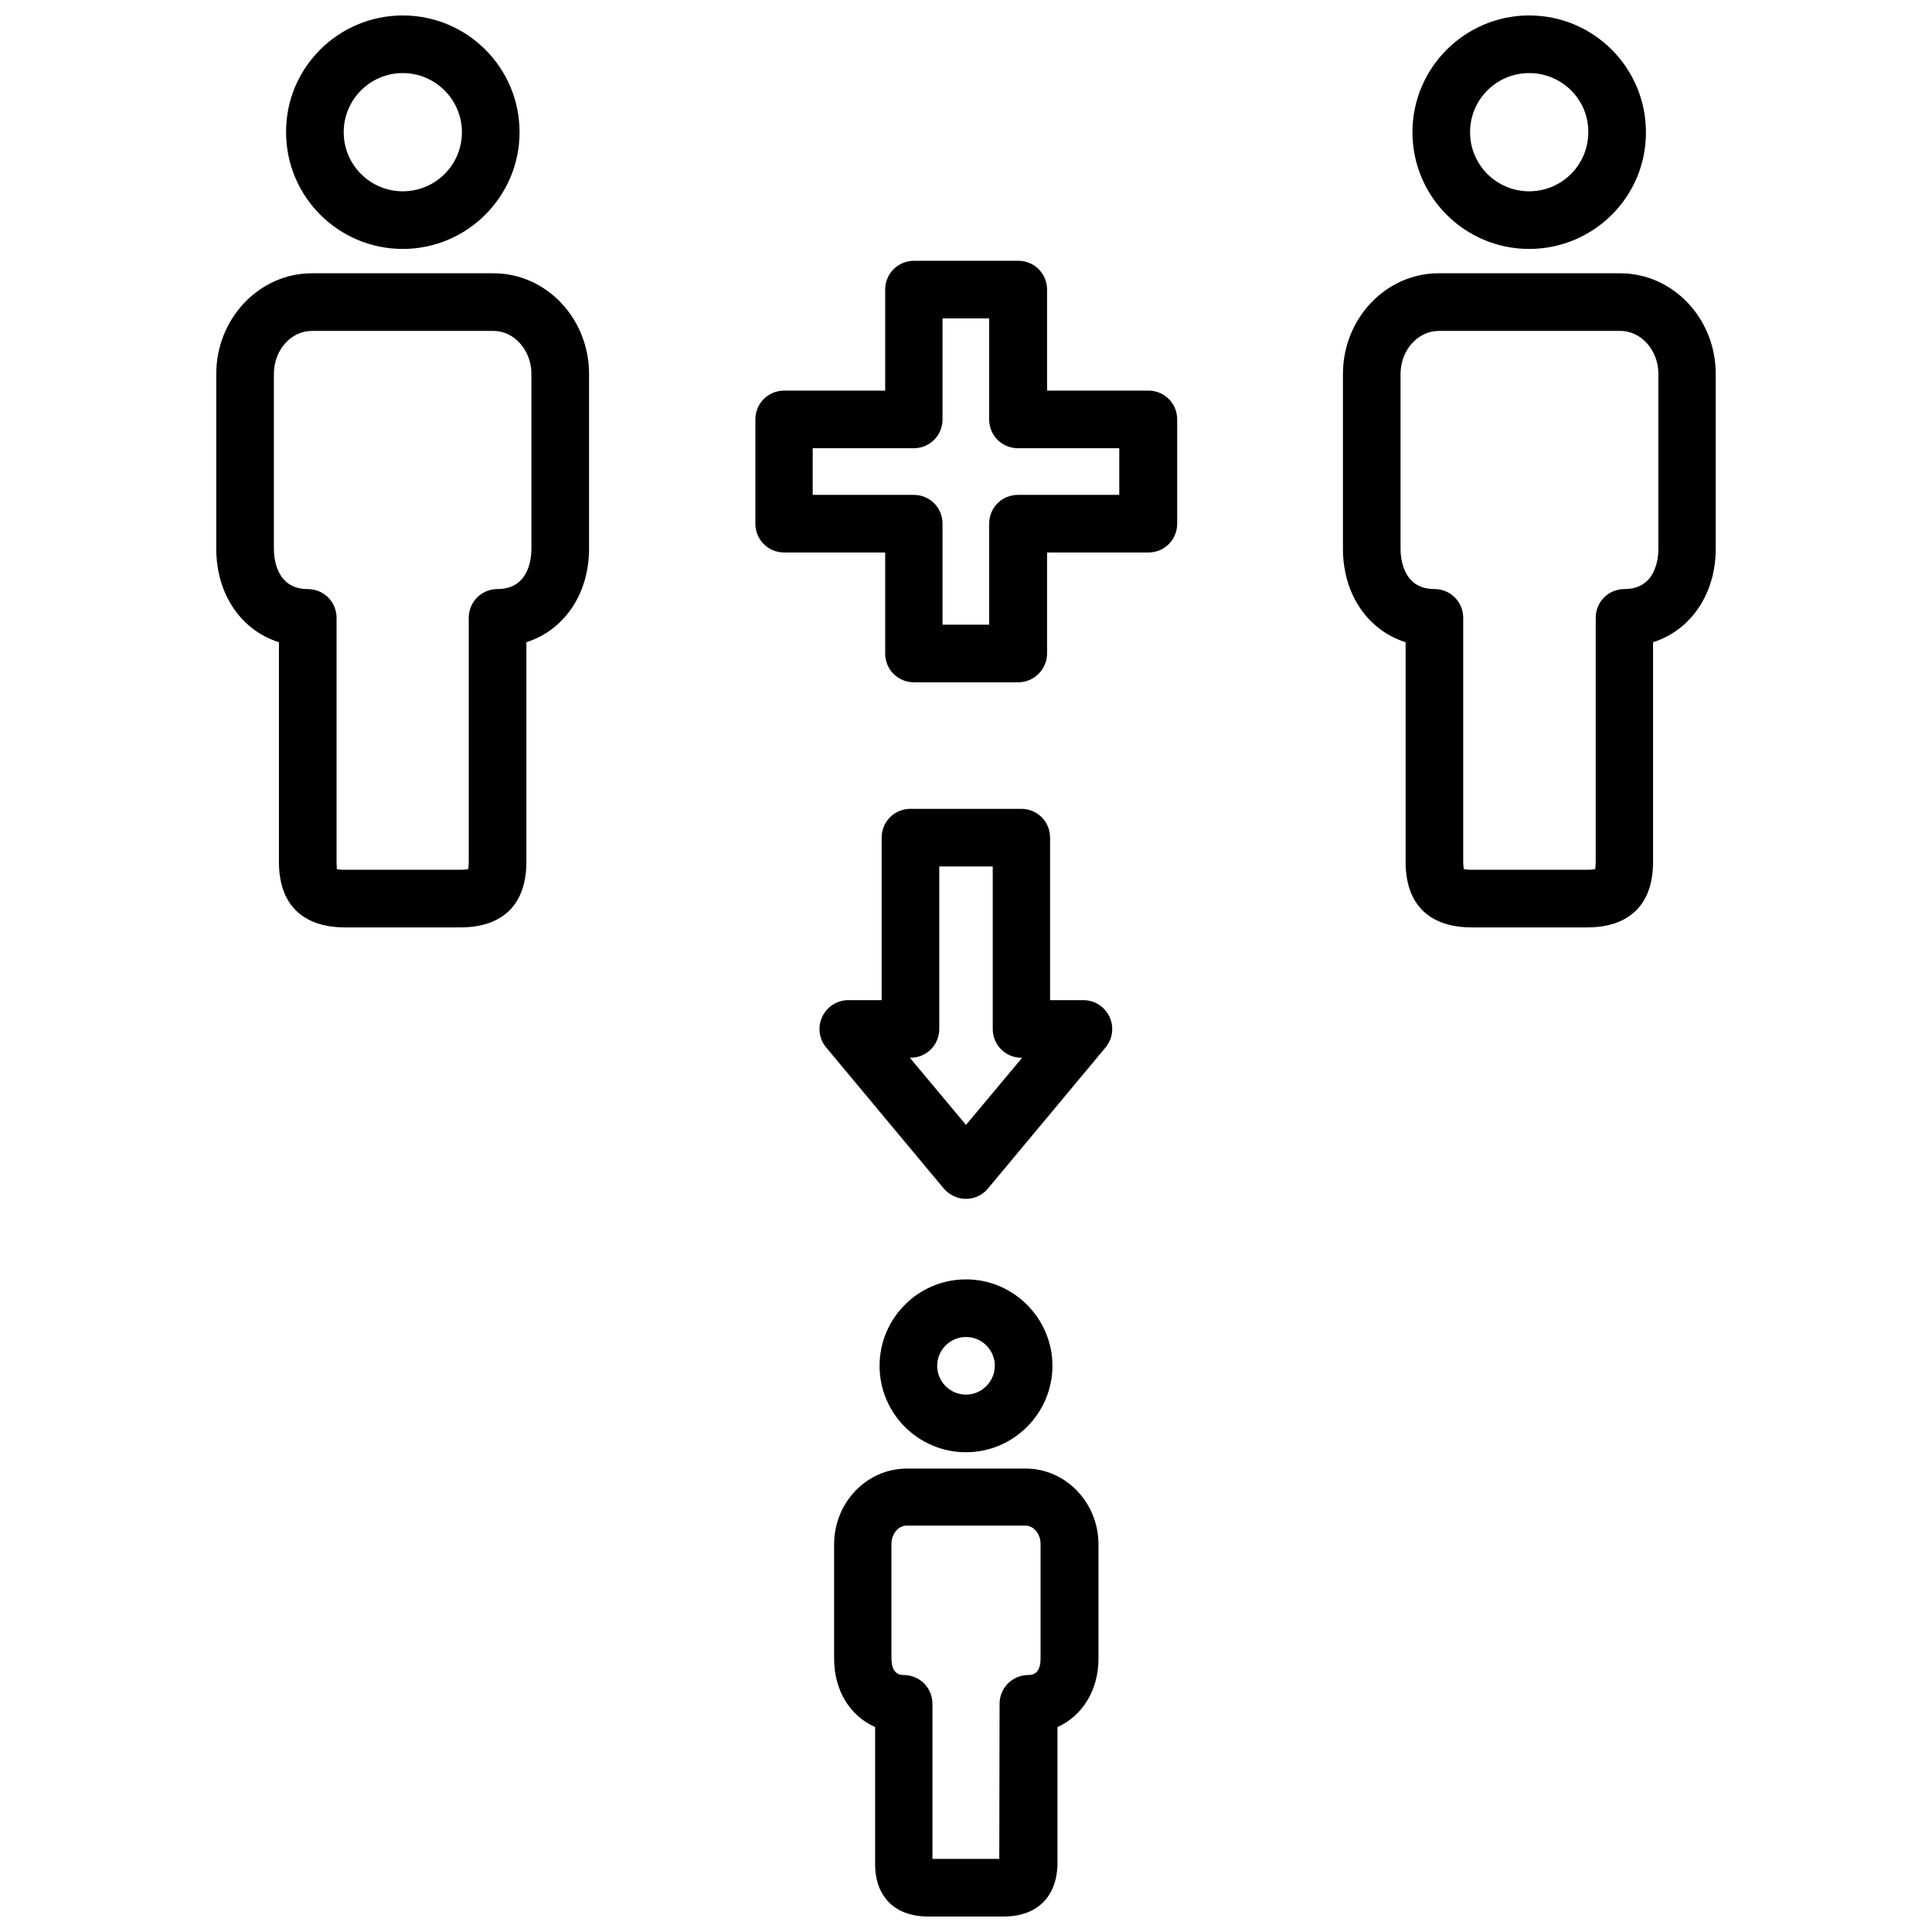
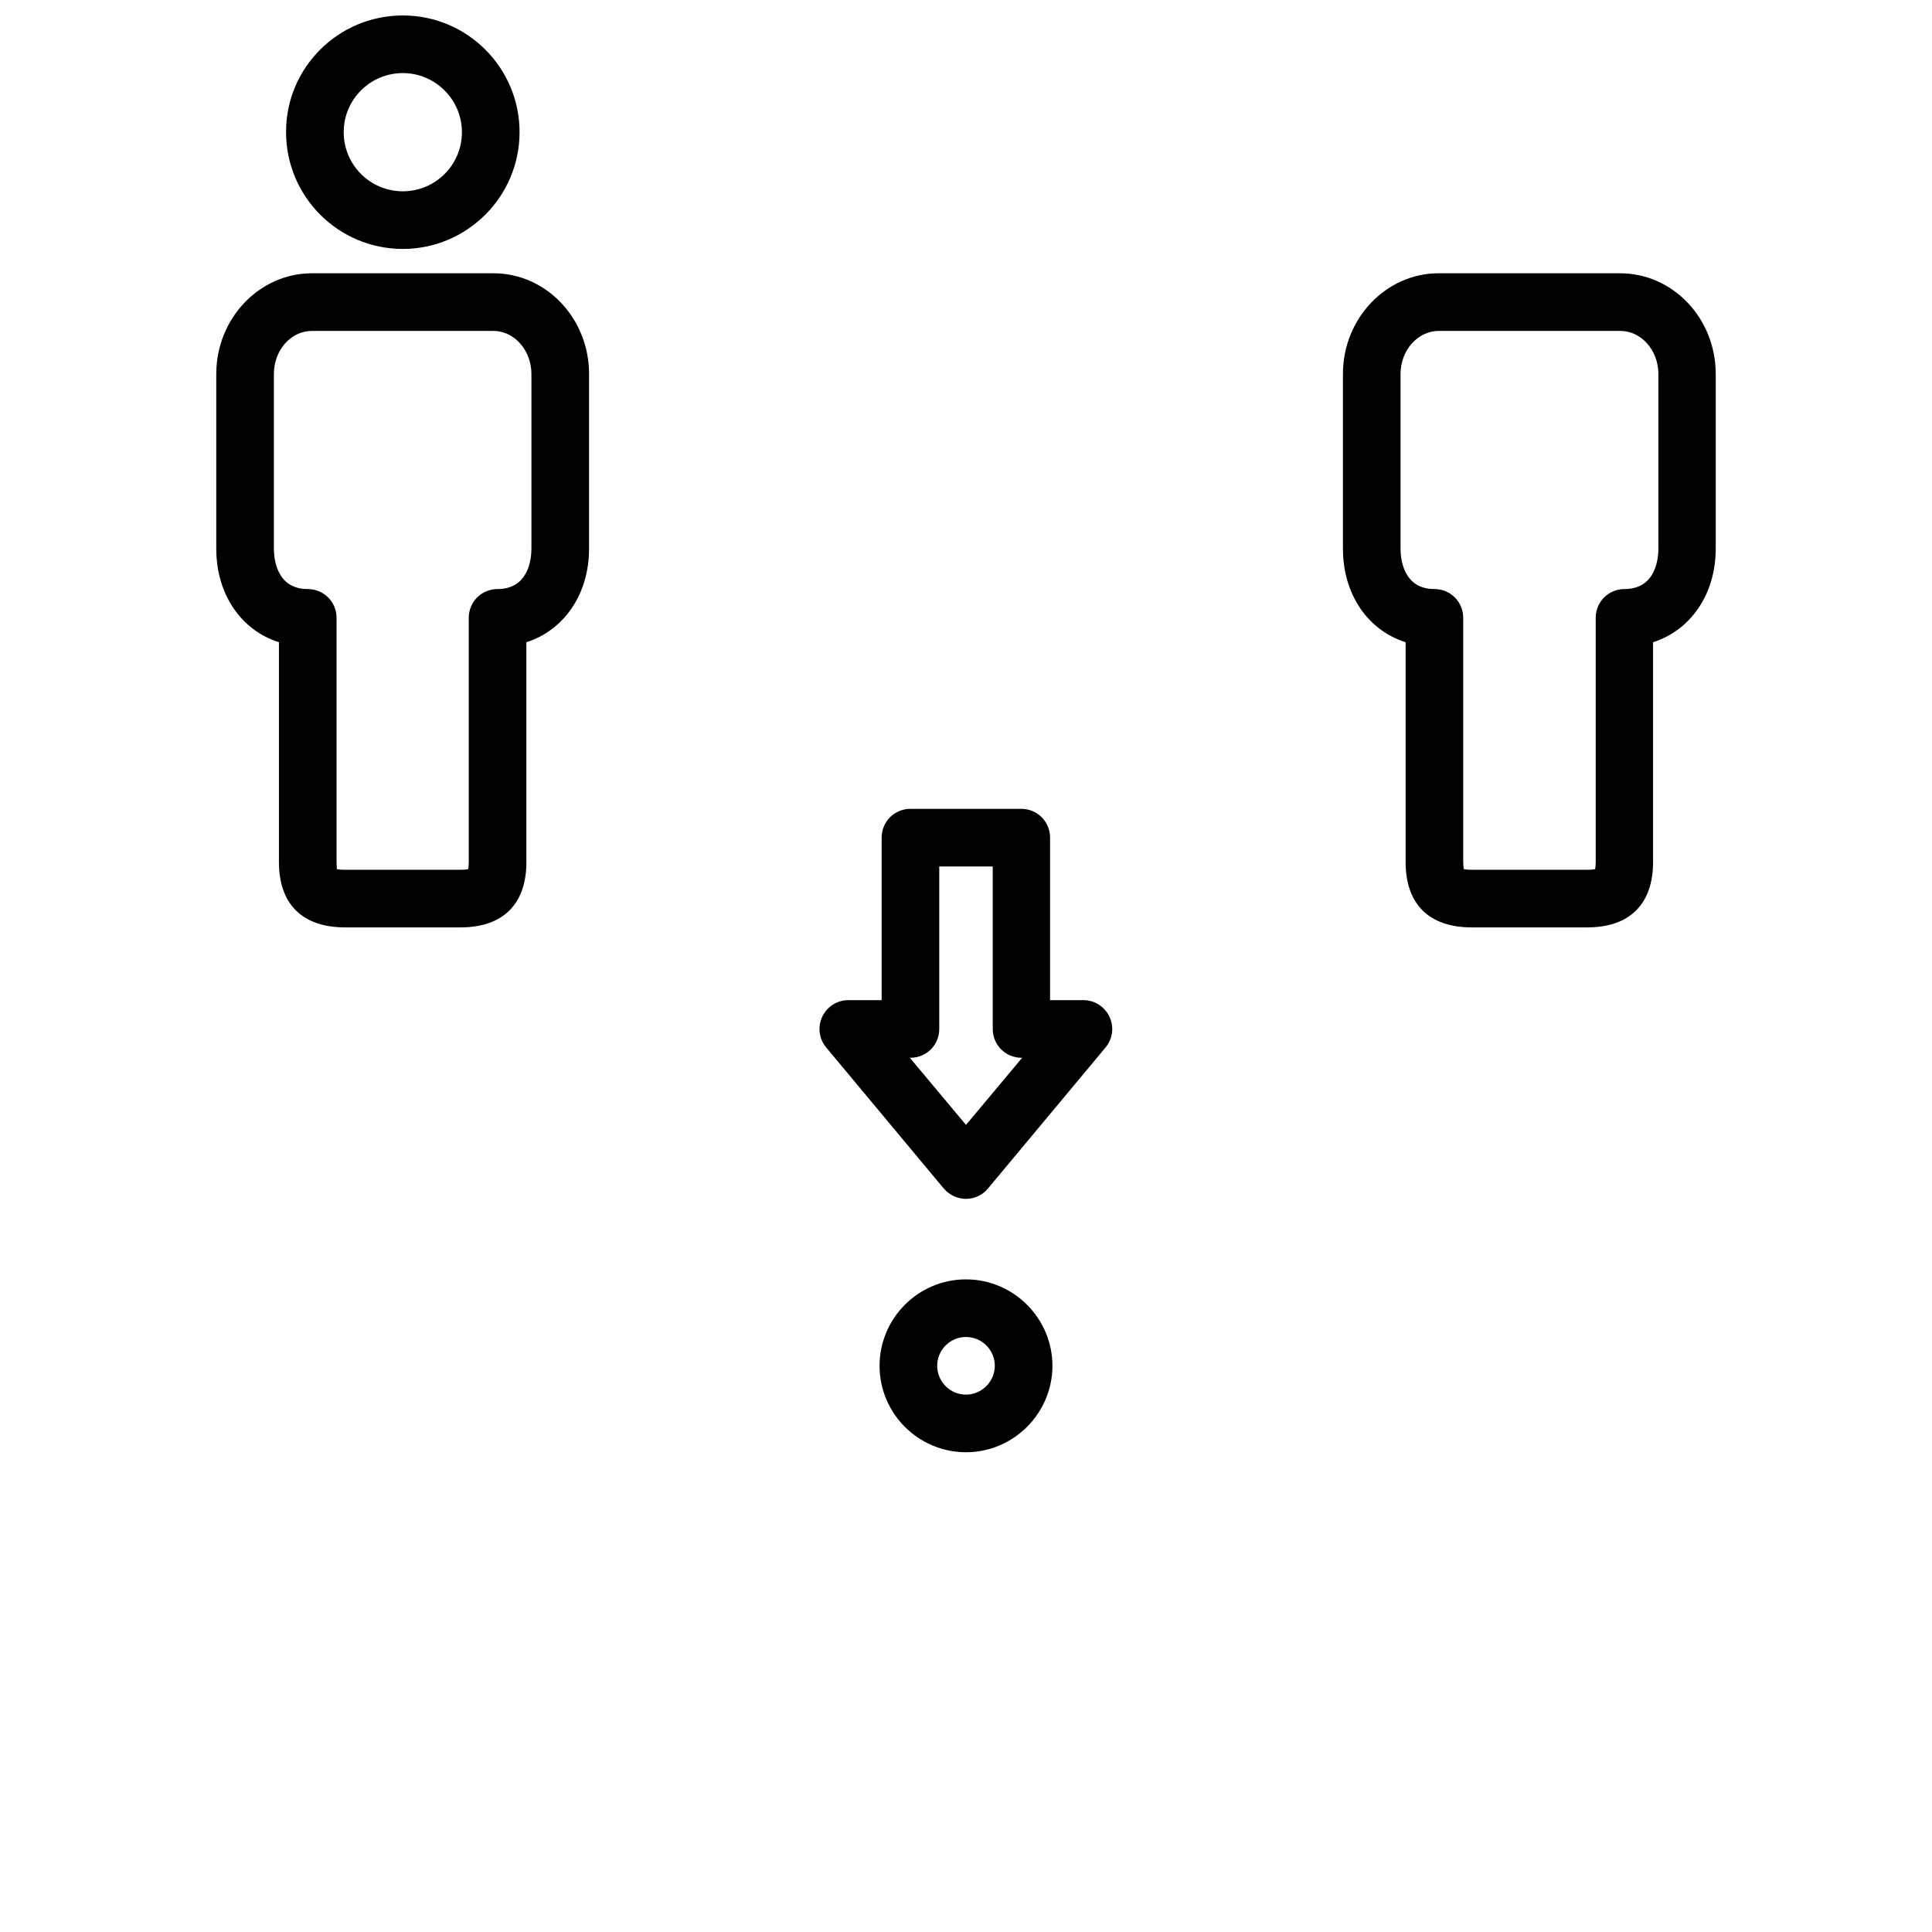
<svg xmlns="http://www.w3.org/2000/svg" width="800px" height="800px" version="1.1" viewBox="144 144 512 512">
  <defs>
    <clipPath id="c">
-       <path d="m219 148.09h63v61.906h-63z" />
+       <path d="m219 148.09h63v61.906h-63" />
    </clipPath>
    <clipPath id="b">
      <path d="m518 148.09h63v61.906h-63z" />
    </clipPath>
    <clipPath id="a">
-       <path d="m365 533h71v118.9h-71z" />
-     </clipPath>
+       </clipPath>
  </defs>
  <path d="m266.02 389.77h-30.543c-11.336 0-17.555-6.141-17.555-17.32v-58.254c-9.996-3.148-16.609-12.676-16.609-24.797v-46.289c0-14.719 11.414-26.688 25.348-26.688h48.098c14.012 0 25.348 11.965 25.348 26.688v46.289c0 12.121-6.691 21.648-16.609 24.797v58.254c0 11.18-6.219 17.32-17.477 17.32zm-32.746-15.43c0.395 0.078 1.023 0.156 2.125 0.156h30.543c1.102 0 1.73-0.078 2.125-0.156 0.078-0.395 0.156-0.945 0.156-1.891v-64.707c0-4.25 3.387-7.637 7.637-7.637 8.344 0 8.973-8.188 8.973-10.707v-46.289c0-6.297-4.566-11.414-10.078-11.414l-48.094 0.004c-5.59 0-10.078 5.117-10.078 11.414v46.289c0 2.519 0.629 10.707 8.973 10.707 4.25 0 7.637 3.387 7.637 7.637v64.707c0.004 0.863 0.082 1.492 0.082 1.887z" />
  <g clip-path="url(#c)">
    <path d="m250.75 209.97c-17.082 0-30.938-13.855-30.938-30.938-0.078-17.082 13.855-30.938 30.938-30.938 17.082 0 30.938 13.855 30.938 30.938s-13.934 30.938-30.938 30.938zm0-46.602c-8.66 0-15.664 7.008-15.664 15.664 0 8.66 7.008 15.664 15.664 15.664 8.66 0 15.664-7.008 15.664-15.664 0-8.66-7.086-15.664-15.664-15.664z" />
  </g>
  <path d="m564.6 389.77h-30.543c-11.336 0-17.555-6.141-17.555-17.32v-58.254c-9.996-3.148-16.609-12.676-16.609-24.797v-46.289c0-14.719 11.414-26.688 25.348-26.688h48.098c14.012 0 25.348 11.965 25.348 26.688v46.289c0 12.121-6.691 21.648-16.609 24.797v58.254c0 11.18-6.219 17.32-17.477 17.32zm-32.668-15.43c0.395 0.078 1.023 0.156 2.125 0.156h30.543c1.102 0 1.73-0.078 2.125-0.156 0.078-0.395 0.156-0.945 0.156-1.891v-64.707c0-4.25 3.387-7.637 7.637-7.637 8.344 0 8.973-8.188 8.973-10.707v-46.289c0-6.297-4.566-11.414-10.078-11.414h-48.098c-5.59 0-10.156 5.117-10.156 11.414v46.289c0 2.519 0.629 10.707 8.973 10.707 4.25 0 7.637 3.387 7.637 7.637v64.707c0.008 0.867 0.086 1.496 0.164 1.891z" />
  <g clip-path="url(#b)">
-     <path d="m549.25 209.97c-17.082 0-30.938-13.855-30.938-30.938s13.934-30.938 30.938-30.938c17.082 0 30.938 13.855 30.938 30.938 0.078 17.082-13.855 30.938-30.938 30.938zm0-46.602c-8.66 0-15.664 7.008-15.664 15.664 0 8.66 7.008 15.664 15.664 15.664 8.66 0 15.664-7.008 15.664-15.664 0.078-8.66-7.008-15.664-15.664-15.664z" />
-   </g>
+     </g>
  <g clip-path="url(#a)">
    <path d="m410 651.9h-19.996c-8.816 0-14.09-5.195-14.09-13.934v-36.289c-6.613-2.914-10.863-9.605-10.863-18.105v-30.309c0-11.098 8.66-20.074 19.285-20.074h31.488c10.629 0 19.285 9.055 19.285 20.074v30.309c0 8.422-4.328 15.191-10.863 18.105v36.289c-0.156 8.738-5.43 13.934-14.246 13.934zm-18.812-15.27h17.633l0.078-41.094c0-4.25 3.387-7.637 7.637-7.637 2.203 0 3.227-1.496 3.227-4.41v-30.309c0-2.676-1.812-4.879-4.016-4.879h-31.488c-2.203 0-4.016 2.203-4.016 4.879v30.309c0 2.914 1.102 4.41 3.227 4.41 4.25 0 7.637 3.387 7.637 7.637v41.094z" />
  </g>
  <path d="m400 528.86c-12.594 0-22.906-10.234-22.906-22.906 0-12.594 10.234-22.906 22.906-22.906 12.594 0 22.906 10.312 22.906 22.906s-10.312 22.906-22.906 22.906zm0-30.543c-4.25 0-7.637 3.465-7.637 7.637s3.387 7.637 7.637 7.637c4.172 0 7.637-3.465 7.637-7.637-0.004-4.254-3.465-7.637-7.637-7.637z" />
  <path d="m400 461.71c-2.281 0-4.41-1.023-5.902-2.754l-31.172-37.391c-1.891-2.281-2.281-5.434-1.023-8.109 1.258-2.676 3.938-4.41 6.926-4.41h8.816v-43.059c0-4.25 3.387-7.637 7.637-7.637h29.363c4.25 0 7.637 3.387 7.637 7.637v43.059h8.816c2.992 0 5.668 1.73 6.926 4.41 1.258 2.676 0.867 5.824-1.023 8.109l-31.172 37.391c-1.422 1.73-3.547 2.754-5.828 2.754zm-14.879-37.391 14.879 17.789 14.879-17.789h-0.156c-4.25 0-7.637-3.387-7.637-7.637v-43.059h-14.172v43.059c0 4.25-3.387 7.637-7.637 7.637z" />
-   <path d="m413.85 324.82h-27.629c-4.25 0-7.637-3.387-7.637-7.637v-26.766h-26.766c-4.25 0-7.637-3.387-7.637-7.637v-27.629c0-4.25 3.387-7.637 7.637-7.637h26.766v-26.766c0-4.25 3.387-7.637 7.637-7.637h27.629c4.25 0 7.637 3.387 7.637 7.637v26.766h26.844c4.25 0 7.637 3.387 7.637 7.637v27.629c0 4.25-3.387 7.637-7.637 7.637h-26.844v26.766c0 4.172-3.461 7.637-7.637 7.637zm-20.07-15.27h12.359v-26.766c0-4.25 3.387-7.637 7.637-7.637h26.844v-12.359h-26.844c-4.25 0-7.637-3.387-7.637-7.637v-26.766h-12.359v26.766c0 4.25-3.387 7.637-7.637 7.637h-26.766v12.359h26.766c4.25 0 7.637 3.387 7.637 7.637z" />
</svg>